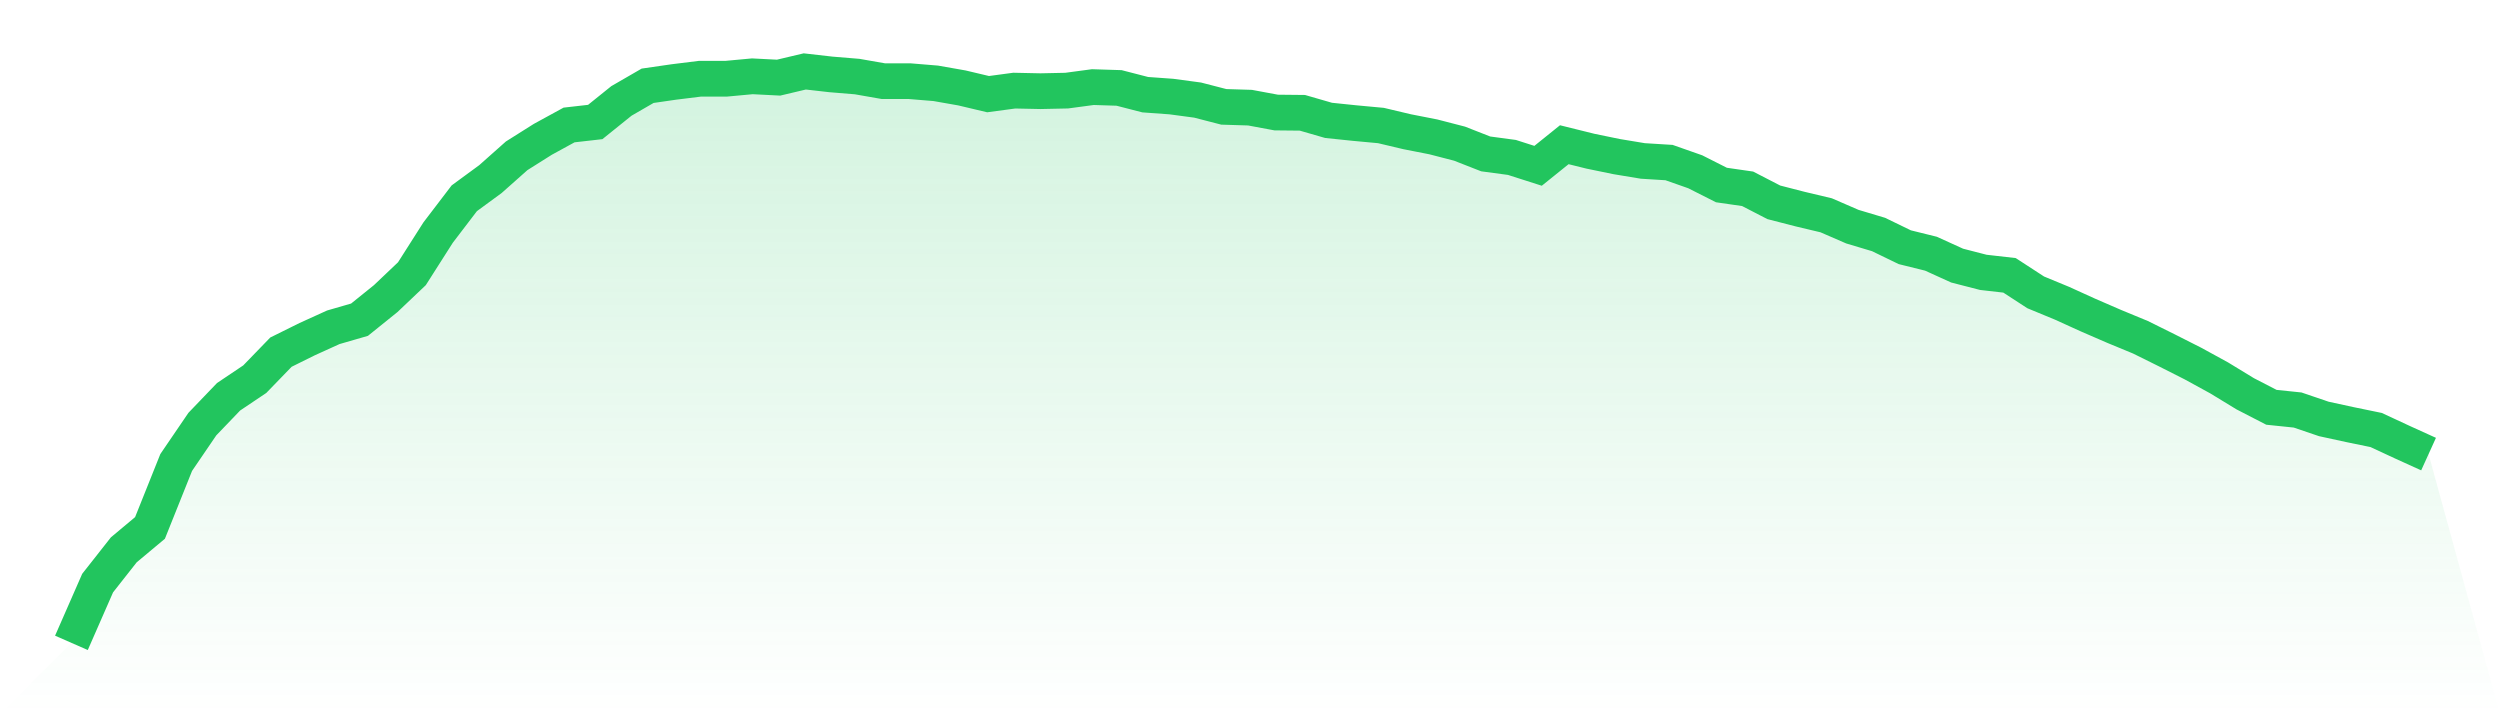
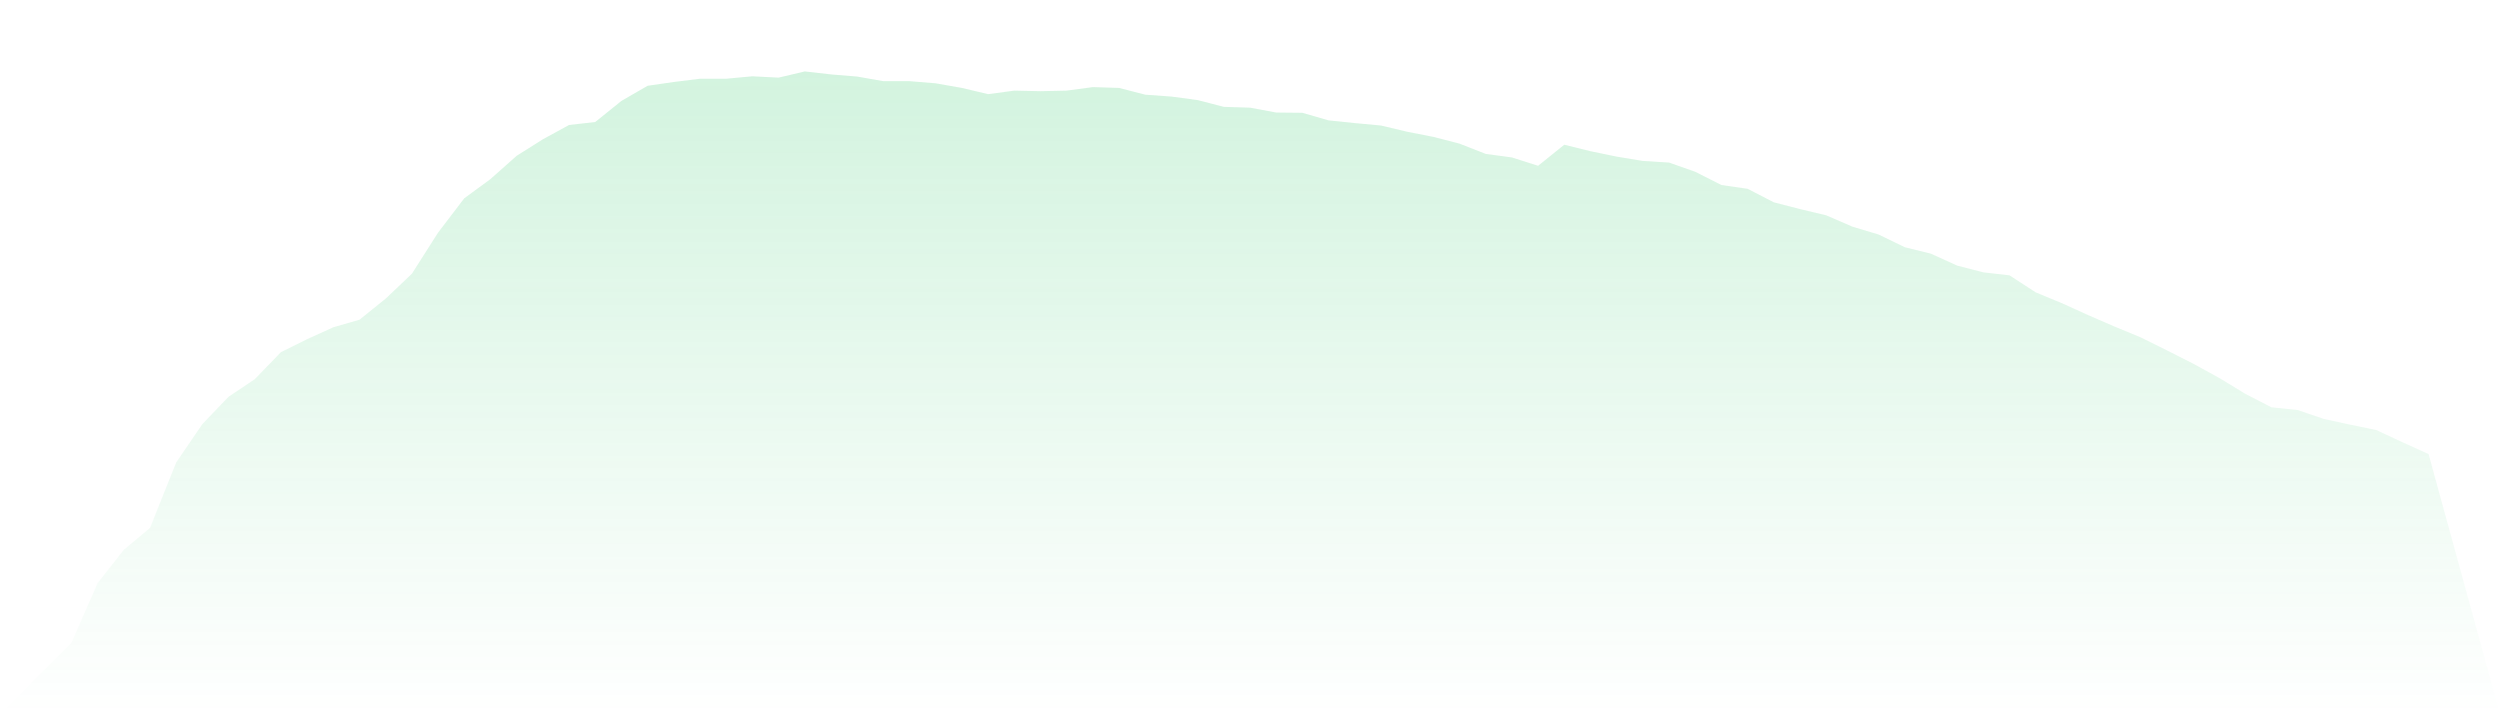
<svg xmlns="http://www.w3.org/2000/svg" viewBox="0 0 140 40">
  <defs>
    <linearGradient id="gradient" x1="0" x2="0" y1="0" y2="1">
      <stop offset="0%" stop-color="#22c55e" stop-opacity="0.2" />
      <stop offset="100%" stop-color="#22c55e" stop-opacity="0" />
    </linearGradient>
  </defs>
  <path d="M4,36 L4,36 L5.467,32.653 L6.933,30.79 L8.4,29.564 L9.867,25.899 L11.333,23.748 L12.8,22.219 L14.267,21.234 L15.733,19.72 L17.2,18.993 L18.667,18.327 L20.133,17.903 L21.6,16.721 L23.067,15.328 L24.533,13.026 L26,11.103 L27.467,10.027 L28.933,8.725 L30.4,7.801 L31.867,6.999 L33.333,6.832 L34.8,5.651 L36.267,4.803 L37.733,4.591 L39.2,4.409 L40.667,4.409 L42.133,4.273 L43.6,4.348 L45.067,4 L46.533,4.167 L48,4.288 L49.467,4.545 L50.933,4.545 L52.4,4.666 L53.867,4.924 L55.333,5.272 L56.8,5.075 L58.267,5.106 L59.733,5.075 L61.2,4.878 L62.667,4.924 L64.133,5.302 L65.6,5.408 L67.067,5.605 L68.533,5.984 L70,6.029 L71.467,6.302 L72.933,6.317 L74.4,6.741 L75.867,6.893 L77.333,7.029 L78.8,7.377 L80.267,7.665 L81.733,8.044 L83.2,8.619 L84.667,8.816 L86.133,9.285 L87.6,8.104 L89.067,8.468 L90.533,8.77 L92,9.013 L93.467,9.104 L94.933,9.619 L96.4,10.361 L97.867,10.573 L99.333,11.33 L100.8,11.708 L102.267,12.057 L103.733,12.693 L105.2,13.132 L106.667,13.844 L108.133,14.207 L109.6,14.874 L111.067,15.252 L112.533,15.419 L114,16.373 L115.467,16.979 L116.933,17.645 L118.4,18.281 L119.867,18.887 L121.333,19.614 L122.8,20.356 L124.267,21.159 L125.733,22.052 L127.2,22.809 L128.667,22.961 L130.133,23.46 L131.6,23.779 L133.067,24.081 L134.533,24.763 L136,25.429 L140,40 L0,40 z" fill="url(#gradient)" />
-   <path d="M4,36 L4,36 L5.467,32.653 L6.933,30.79 L8.4,29.564 L9.867,25.899 L11.333,23.748 L12.8,22.219 L14.267,21.234 L15.733,19.72 L17.2,18.993 L18.667,18.327 L20.133,17.903 L21.6,16.721 L23.067,15.328 L24.533,13.026 L26,11.103 L27.467,10.027 L28.933,8.725 L30.4,7.801 L31.867,6.999 L33.333,6.832 L34.8,5.651 L36.267,4.803 L37.733,4.591 L39.2,4.409 L40.667,4.409 L42.133,4.273 L43.6,4.348 L45.067,4 L46.533,4.167 L48,4.288 L49.467,4.545 L50.933,4.545 L52.4,4.666 L53.867,4.924 L55.333,5.272 L56.8,5.075 L58.267,5.106 L59.733,5.075 L61.2,4.878 L62.667,4.924 L64.133,5.302 L65.6,5.408 L67.067,5.605 L68.533,5.984 L70,6.029 L71.467,6.302 L72.933,6.317 L74.4,6.741 L75.867,6.893 L77.333,7.029 L78.8,7.377 L80.267,7.665 L81.733,8.044 L83.2,8.619 L84.667,8.816 L86.133,9.285 L87.6,8.104 L89.067,8.468 L90.533,8.77 L92,9.013 L93.467,9.104 L94.933,9.619 L96.4,10.361 L97.867,10.573 L99.333,11.33 L100.8,11.708 L102.267,12.057 L103.733,12.693 L105.2,13.132 L106.667,13.844 L108.133,14.207 L109.6,14.874 L111.067,15.252 L112.533,15.419 L114,16.373 L115.467,16.979 L116.933,17.645 L118.4,18.281 L119.867,18.887 L121.333,19.614 L122.8,20.356 L124.267,21.159 L125.733,22.052 L127.2,22.809 L128.667,22.961 L130.133,23.46 L131.6,23.779 L133.067,24.081 L134.533,24.763 L136,25.429" fill="none" stroke="#22c55e" stroke-width="2" />
</svg>